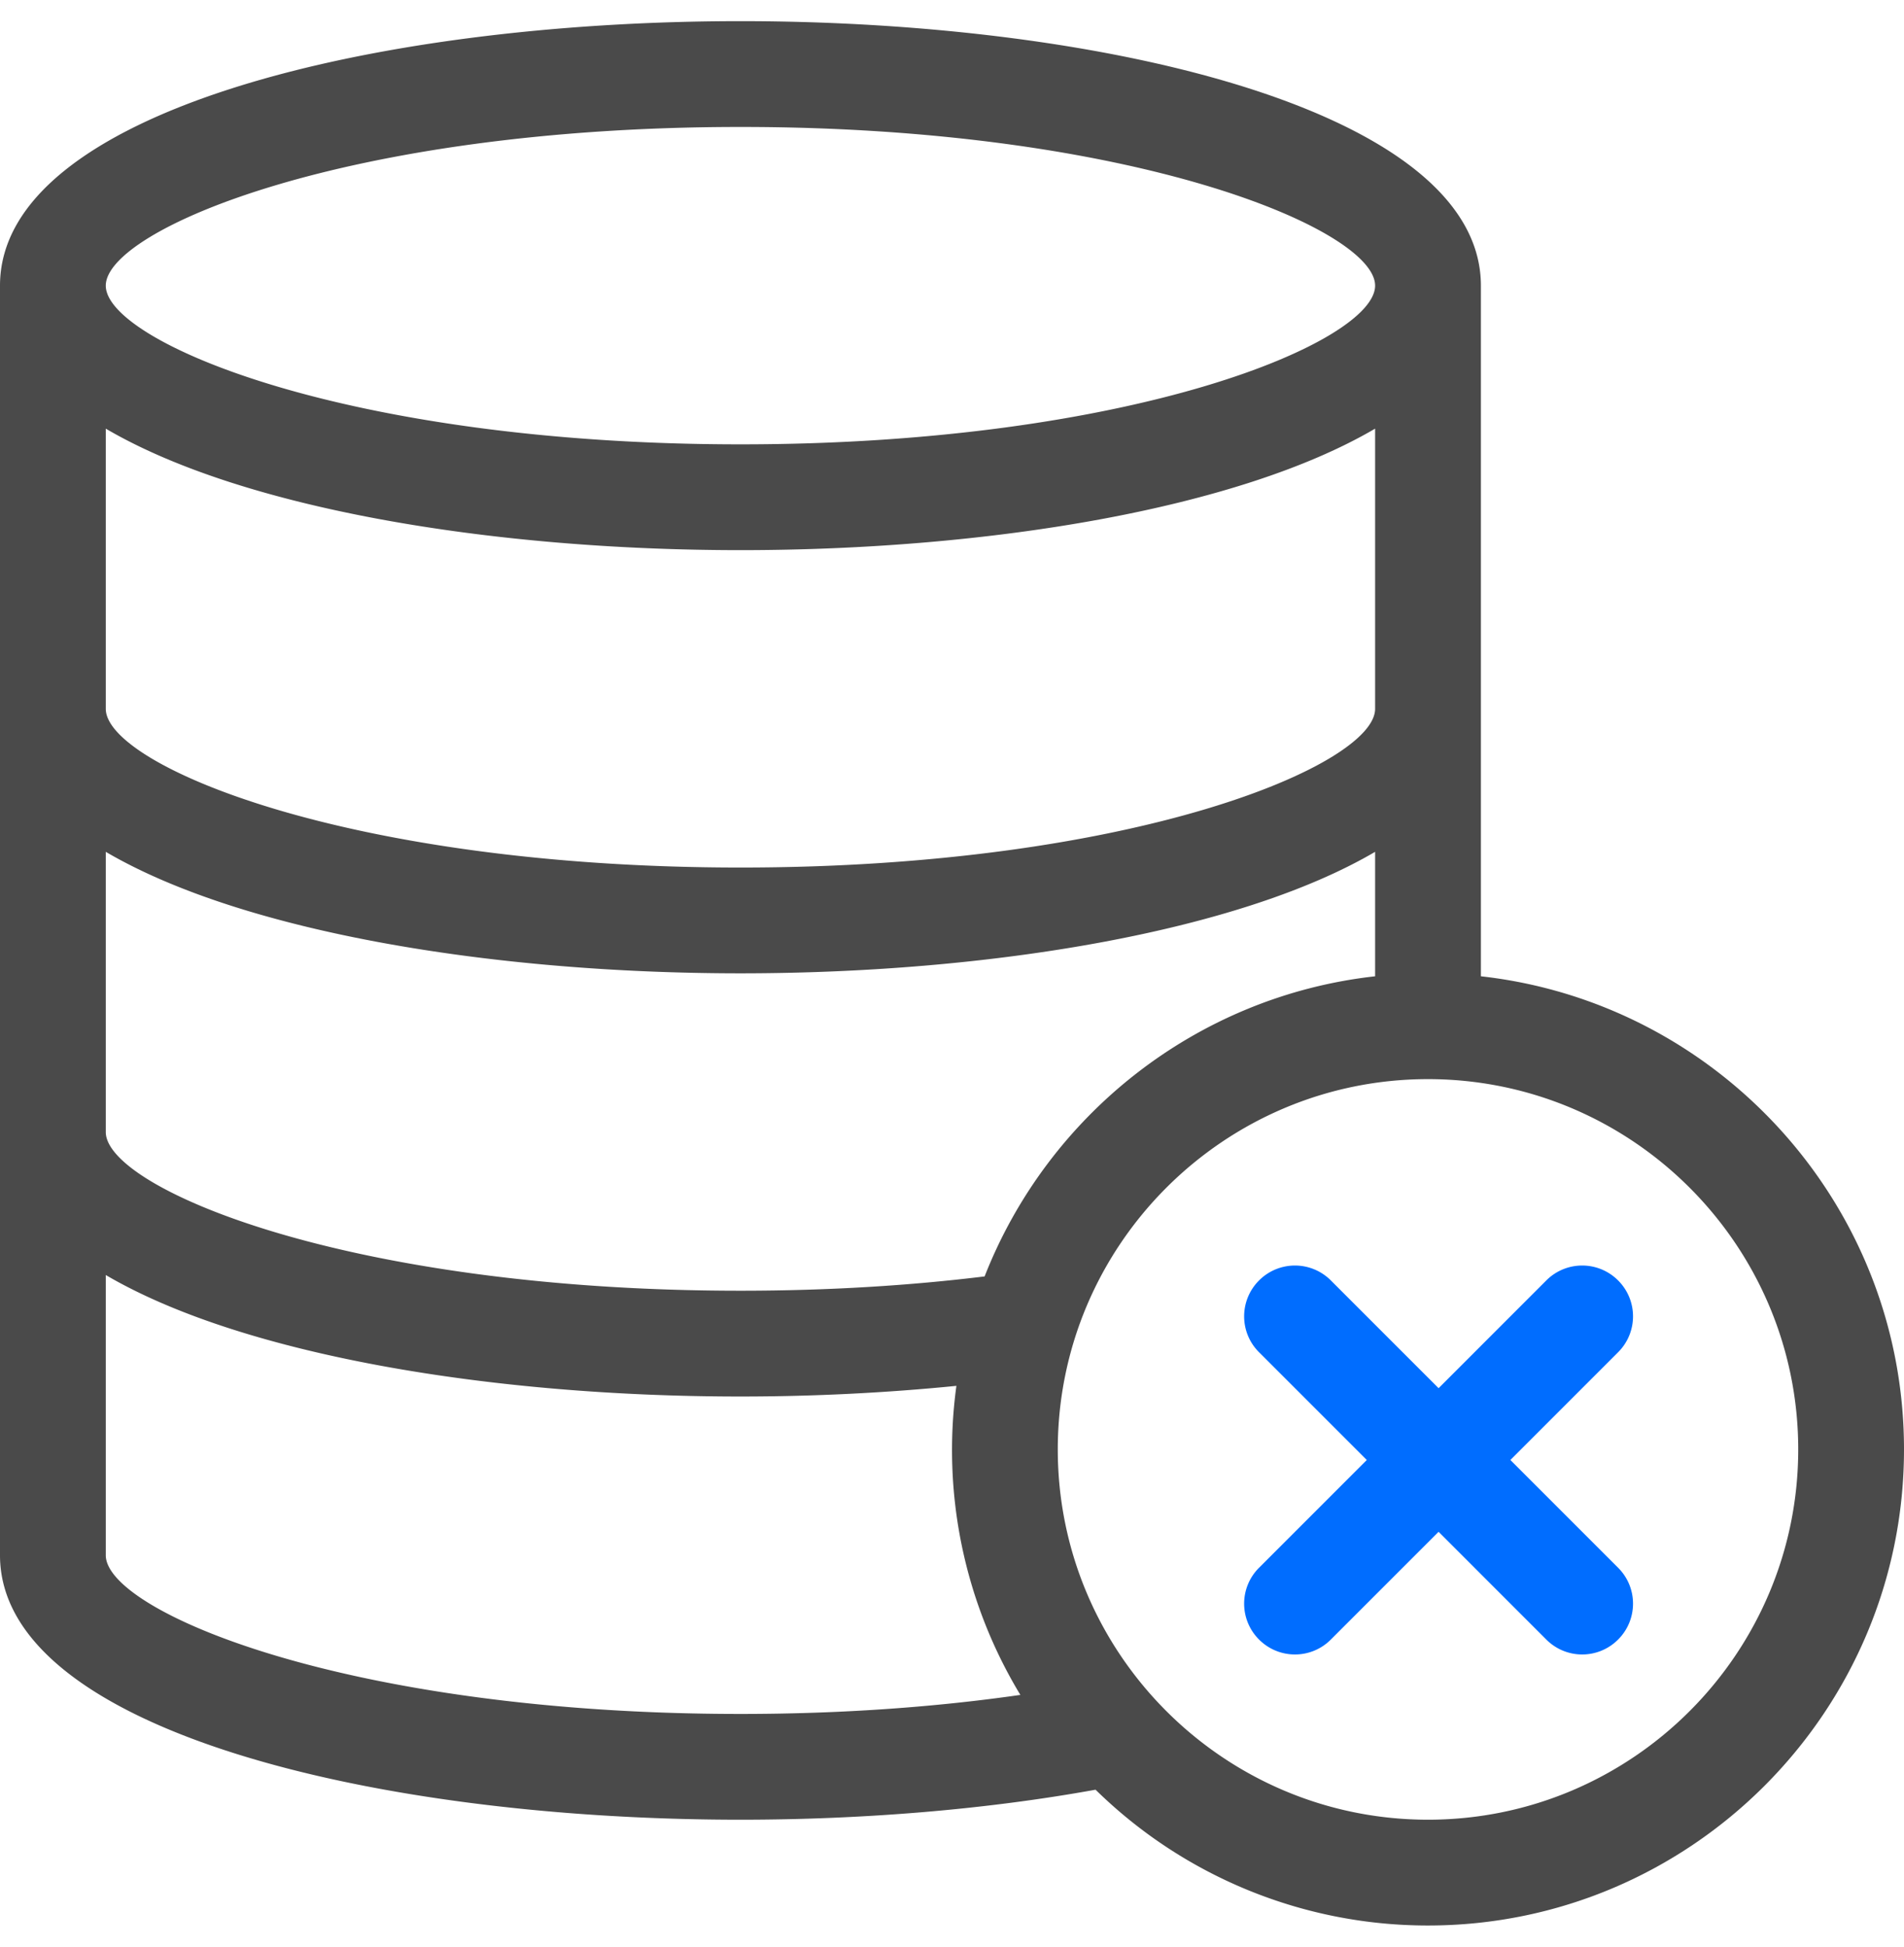
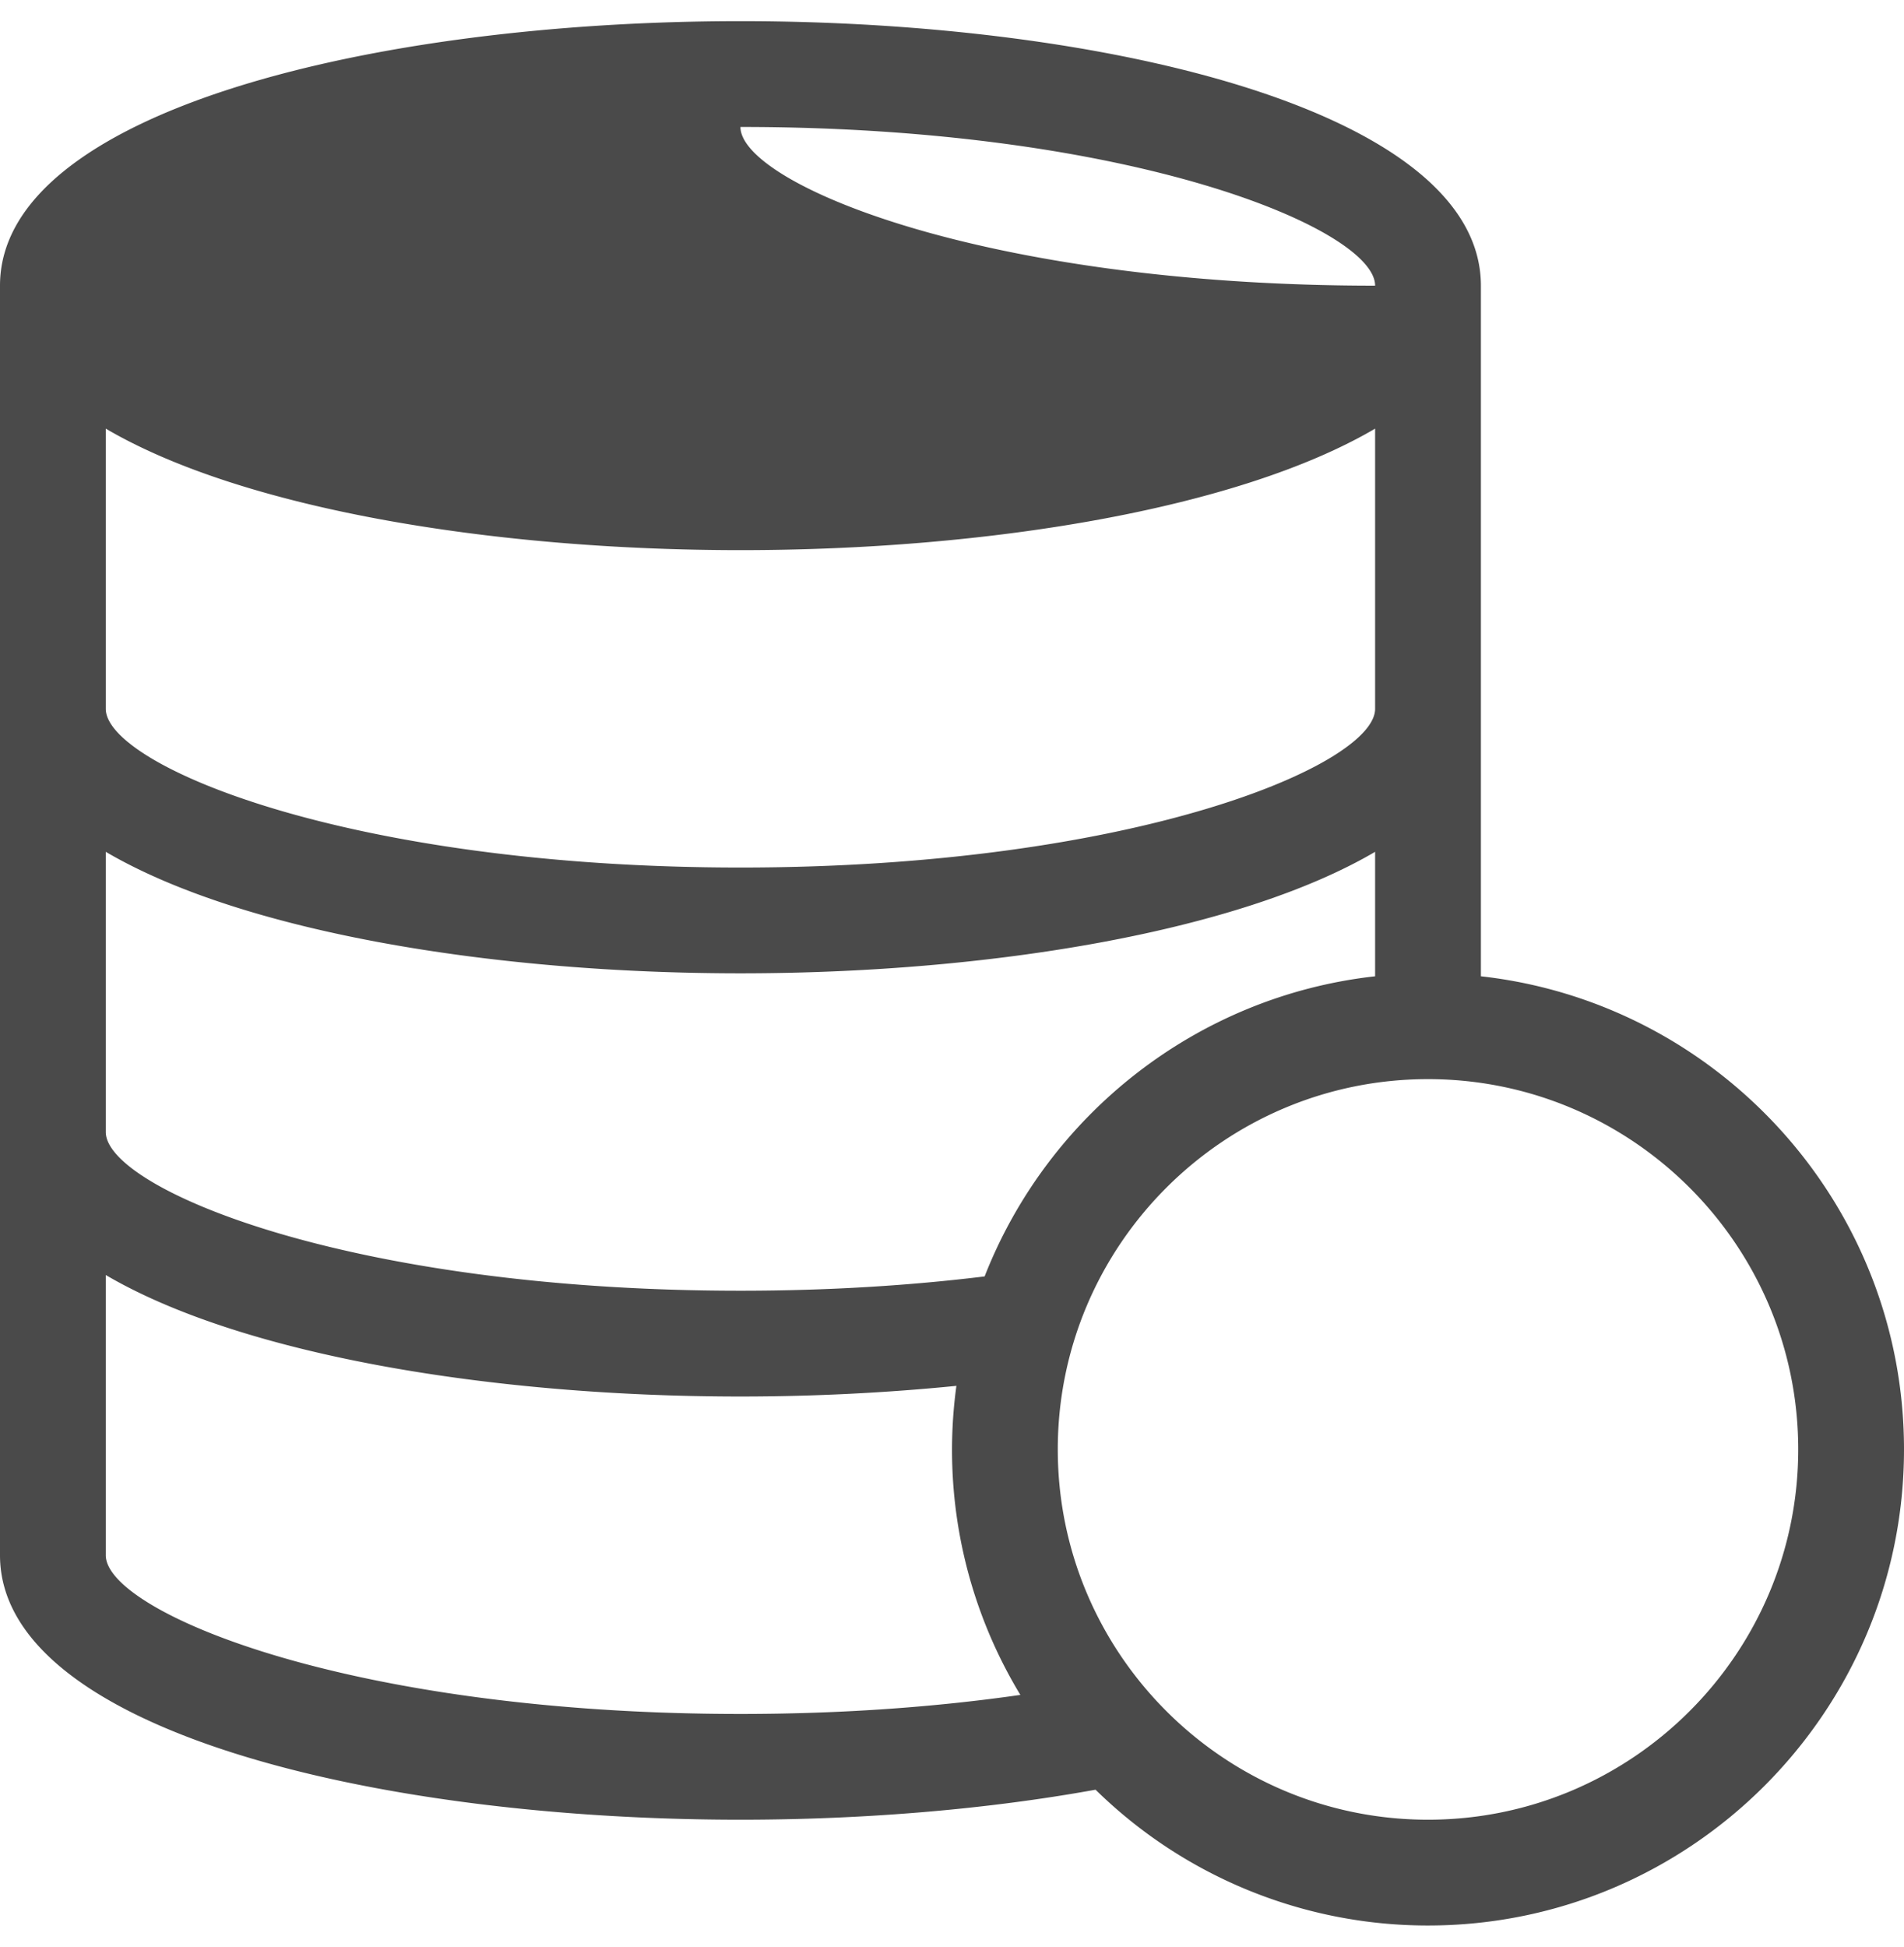
<svg xmlns="http://www.w3.org/2000/svg" width="45" height="46" viewBox="0 0 45 46">
-   <path fill="#4a4a4a" d="M2.5 36.75v-6.621C5.73 32.023 11.636 33 17.5 33c1.72 0 3.443-.086 5.104-.252a11.172 11.172 0 001.512 7.303c-1.927.277-4.141.45-6.616.45-9.304 0-15-2.429-15-3.75zM17.5 3c9.305 0 15 2.428 15 3.75s-5.696 3.75-15 3.75c-9.305 0-15-2.428-15-3.75S8.196 3 17.5 3zm-15 17.129C5.73 22.023 11.636 23 17.5 23c5.864 0 11.77-.977 15-2.871v2.941c-4.217.47-7.734 3.276-9.229 7.092-1.72.211-3.65.338-5.771.338-9.305 0-15-2.428-15-3.75zm30-3.379c0 1.322-5.696 3.75-15 3.75-9.305 0-15-2.428-15-3.75v-6.621C5.73 12.024 11.636 13 17.5 13c5.864 0 11.77-.976 15-2.871zM33.75 43C28.926 43 25 39.074 25 34.25s3.926-8.75 8.75-8.75 8.75 3.926 8.75 8.75S38.574 43 33.75 43zM35 23.07V6.75C35 2.646 26.197.5 17.5.5S0 2.647 0 6.75v30C0 40.854 8.803 43 17.5 43c2.897 0 5.803-.24 8.393-.709A11.207 11.207 0 0033.75 45.5C39.953 45.5 45 40.453 45 34.25c0-5.781-4.383-10.555-10-11.18z" />
-   <path fill="#006dff" d="M36.546 30.257L34 32.803l-2.546-2.546a1.198 1.198 0 00-1.697 0c-.47.47-.47 1.228 0 1.697l2.546 2.546-2.546 2.546c-.47.47-.47 1.227 0 1.697s1.228.47 1.697 0L34 36.197l2.546 2.546c.47.47 1.227.47 1.697 0s.47-1.228 0-1.697L35.697 34.5l2.546-2.546c.47-.47.47-1.227 0-1.697a1.198 1.198 0 00-1.697 0z" />
+   <path fill="#4a4a4a" d="M2.5 36.75v-6.621C5.73 32.023 11.636 33 17.5 33c1.72 0 3.443-.086 5.104-.252a11.172 11.172 0 001.512 7.303c-1.927.277-4.141.45-6.616.45-9.304 0-15-2.429-15-3.75zM17.5 3c9.305 0 15 2.428 15 3.75c-9.305 0-15-2.428-15-3.75S8.196 3 17.5 3zm-15 17.129C5.73 22.023 11.636 23 17.5 23c5.864 0 11.77-.977 15-2.871v2.941c-4.217.47-7.734 3.276-9.229 7.092-1.72.211-3.65.338-5.771.338-9.305 0-15-2.428-15-3.75zm30-3.379c0 1.322-5.696 3.75-15 3.75-9.305 0-15-2.428-15-3.75v-6.621C5.73 12.024 11.636 13 17.5 13c5.864 0 11.77-.976 15-2.871zM33.75 43C28.926 43 25 39.074 25 34.25s3.926-8.75 8.75-8.75 8.75 3.926 8.75 8.75S38.574 43 33.75 43zM35 23.07V6.75C35 2.646 26.197.5 17.5.5S0 2.647 0 6.75v30C0 40.854 8.803 43 17.5 43c2.897 0 5.803-.24 8.393-.709A11.207 11.207 0 0033.75 45.5C39.953 45.5 45 40.453 45 34.25c0-5.781-4.383-10.555-10-11.18z" />
</svg>